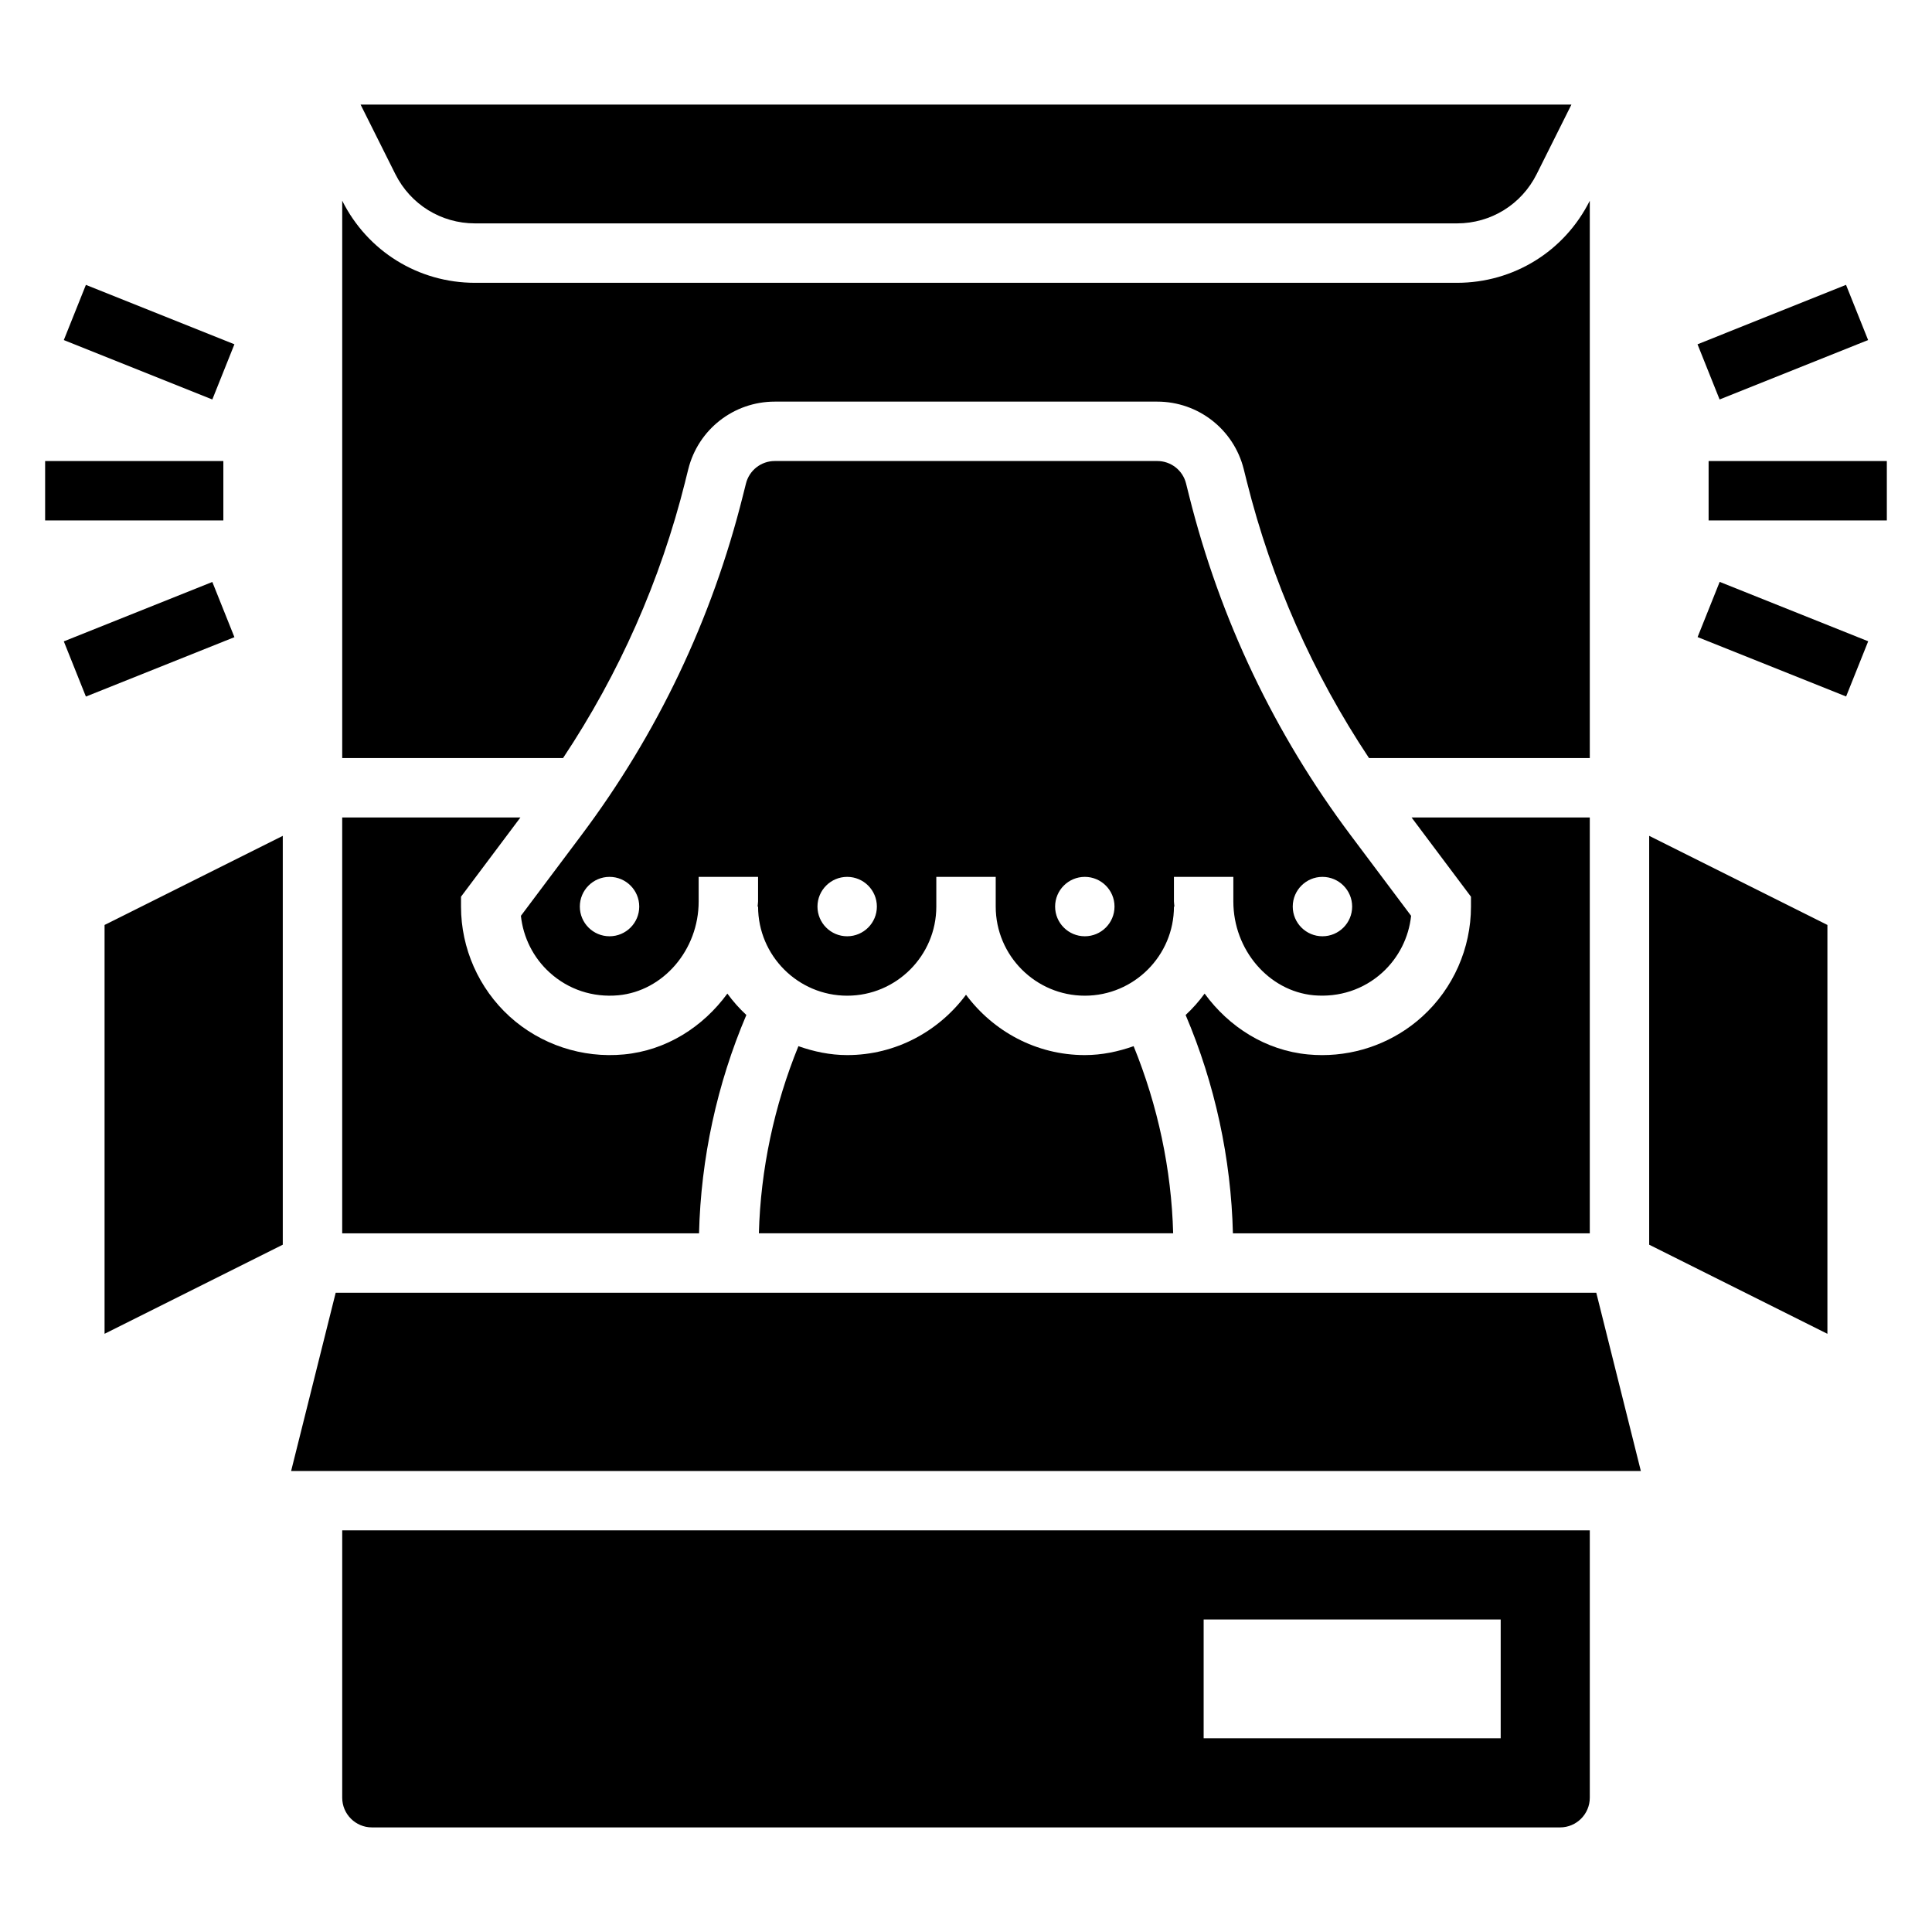
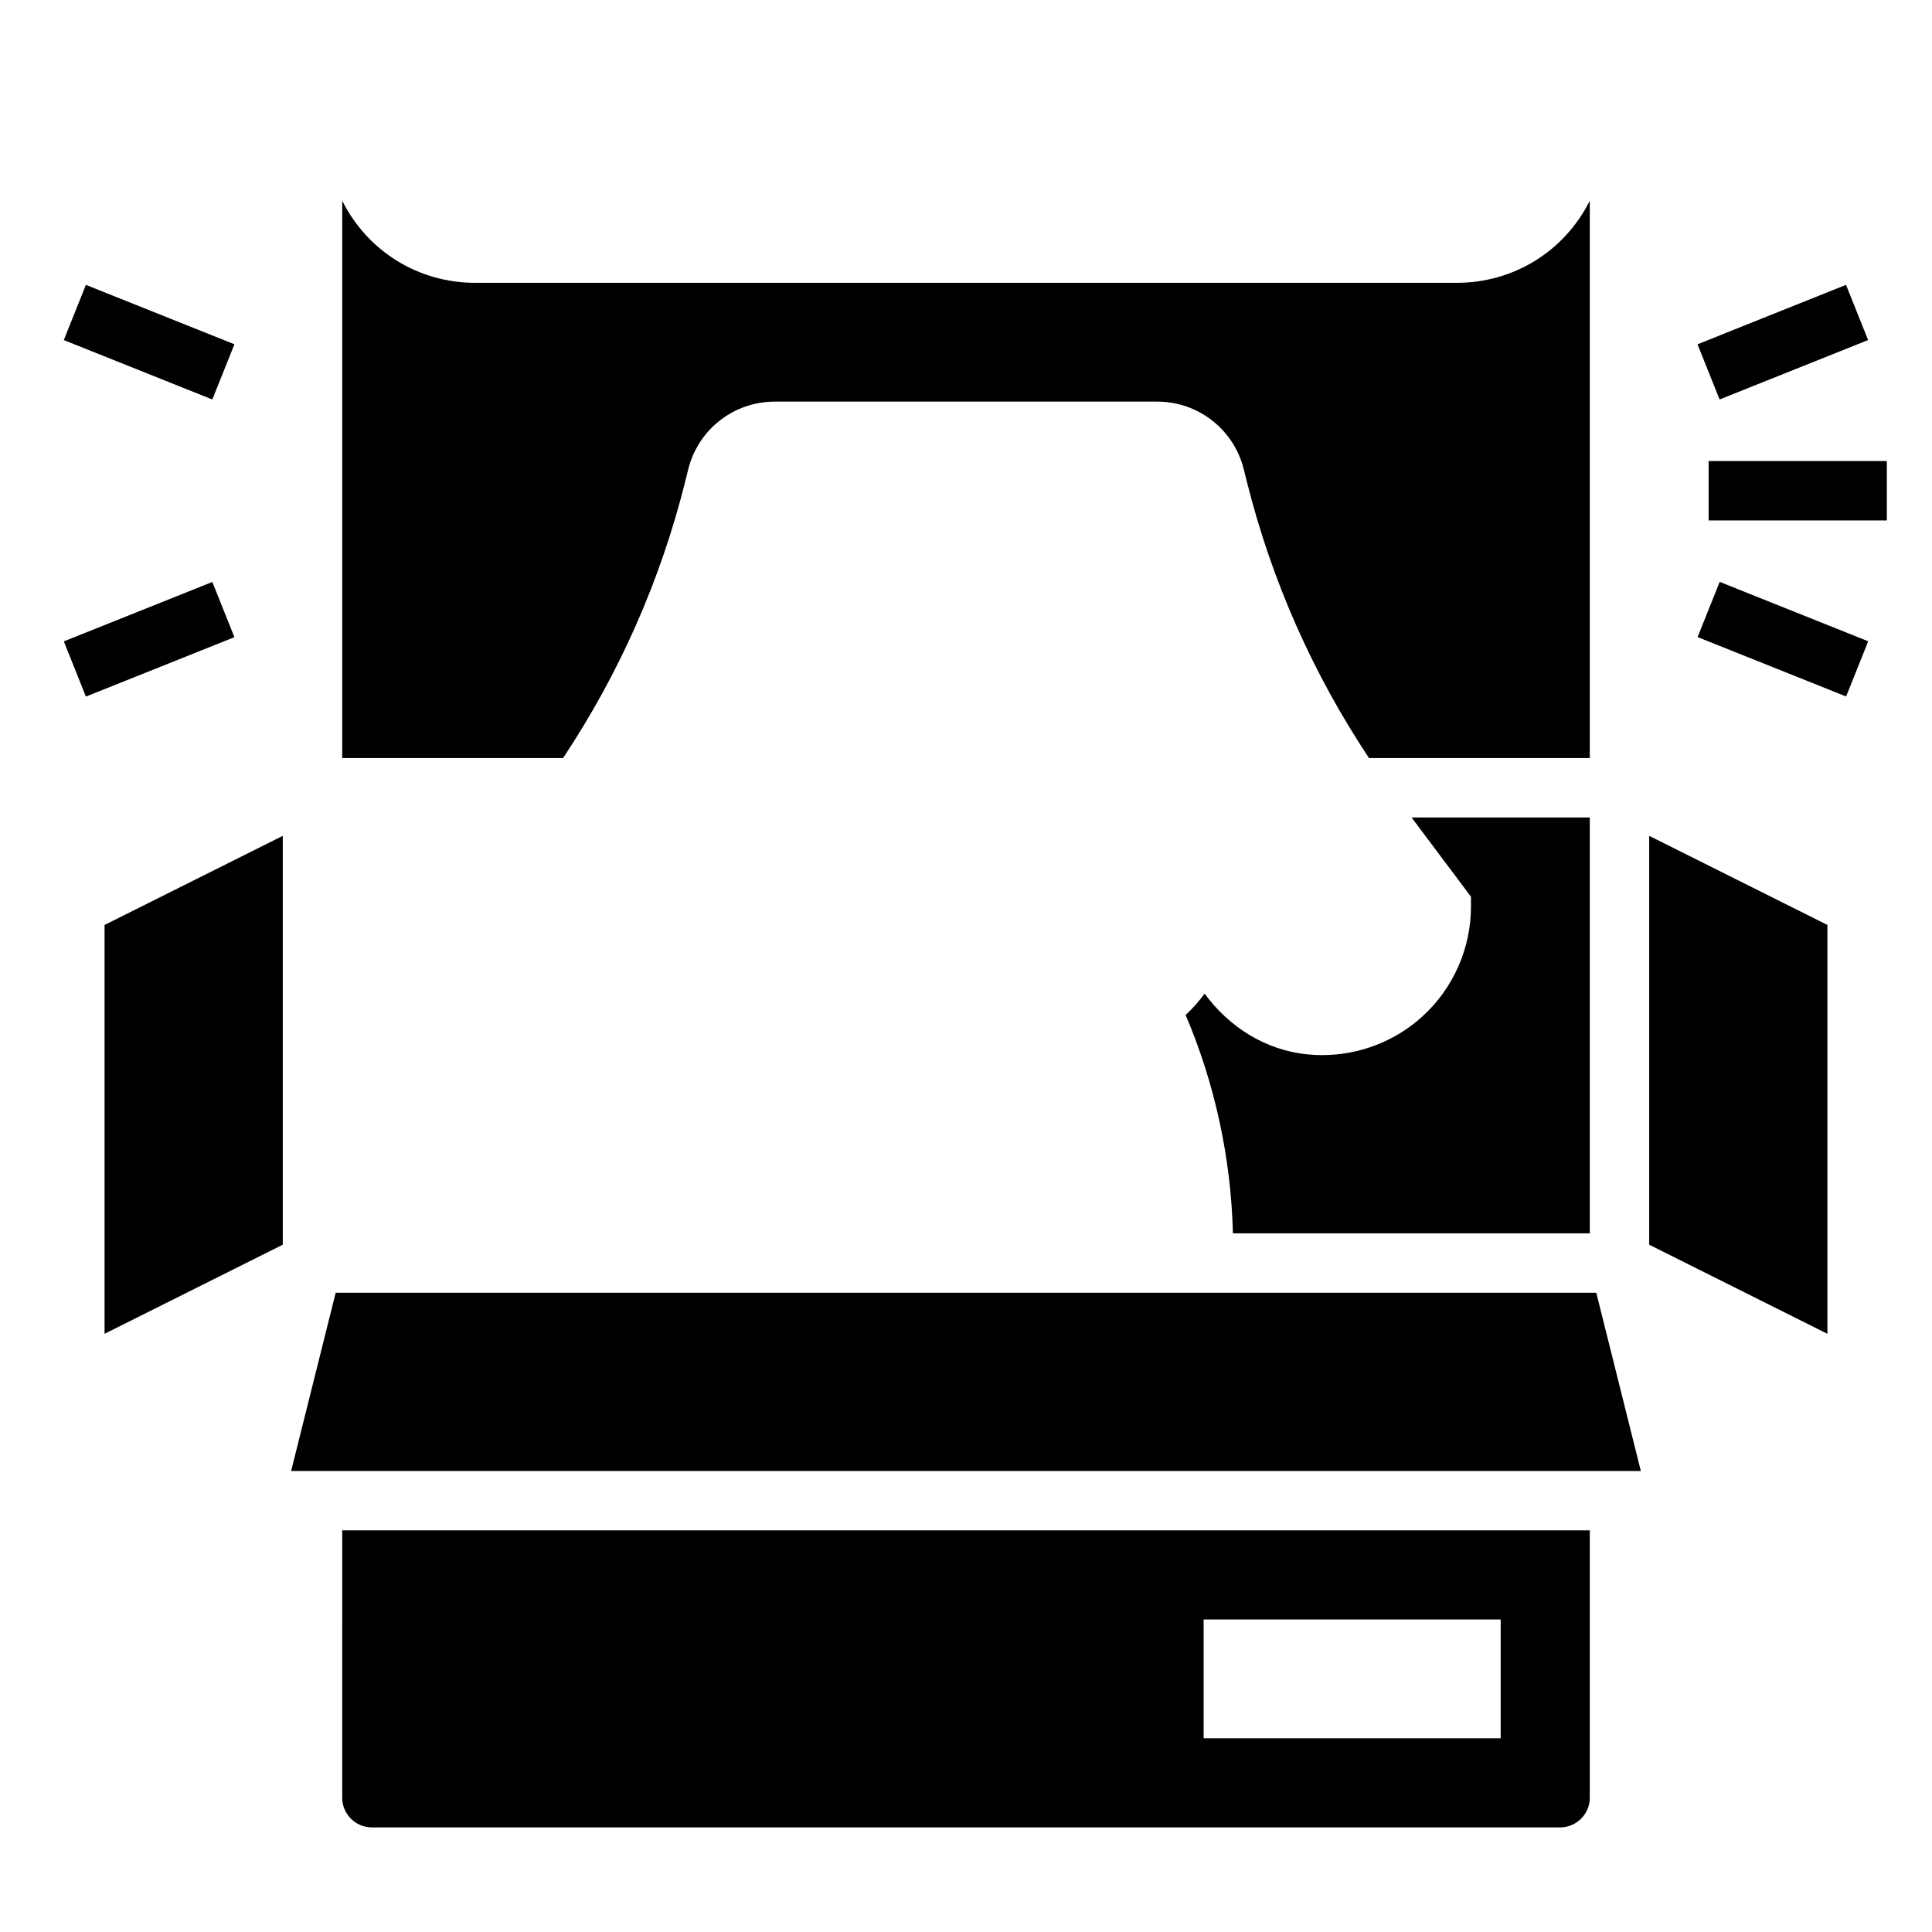
<svg xmlns="http://www.w3.org/2000/svg" fill="#000000" width="800px" height="800px" version="1.1" viewBox="144 144 512 512">
  <g>
-     <path d="m431.49 423.61c-12.918 0-24.309-6.344-31.488-15.988-7.18 9.645-18.57 15.988-31.488 15.988-4.551 0-8.855-0.93-12.926-2.363-6.406 15.734-10.02 32.621-10.477 49.594h109.79c-0.457-16.973-4.07-33.859-10.477-49.594-4.082 1.438-8.391 2.363-12.938 2.363z" />
    <path d="m171.71 497.47 47.23-23.613v-108.35l-47.23 23.617z" />
-     <path d="m341.79 412.98c-1.859-1.723-3.535-3.613-5.031-5.668-6.465 8.848-16.176 15.051-27.387 16.121-11.066 1.062-22.129-2.606-30.316-10.043-8.184-7.449-12.883-18.074-12.883-29.137v-2.621l15.742-20.996h-47.23v110.21h94.566c0.48-19.82 4.769-39.617 12.539-57.863z" />
    <path d="m325.59 271.57 0.812-3.234c2.633-10.543 12.059-17.902 22.914-17.902h101.37c10.855 0 20.277 7.359 22.914 17.879l0.812 3.258c6.582 26.301 17.477 50.895 32.387 73.32h58.512v-147.7c-6.715 13.422-20.199 21.758-35.207 21.758h-260.21c-15.004 0-28.488-8.336-35.203-21.758v147.71h58.52c14.91-22.426 25.812-47.027 32.387-73.328z" />
-     <path d="m470.85 376.38v6.519c0 12.801 9.344 23.727 21.27 24.859 6.754 0.598 13.25-1.504 18.223-6.031 4.305-3.914 7.008-9.297 7.613-15.027l-15.965-21.285c-20.246-26.992-34.668-57.285-42.863-90.039l-0.812-3.25c-0.871-3.5-4.012-5.953-7.633-5.953h-101.36c-3.613 0-6.762 2.457-7.637 5.969l-0.812 3.227c-8.195 32.762-22.617 63.062-42.863 90.047l-15.965 21.285c0.605 5.738 3.297 11.117 7.613 15.027 4.984 4.527 11.445 6.652 18.223 6.031 11.926-1.137 21.27-12.062 21.27-24.859v-6.519h15.742v6.519c0 0.465-0.109 0.898-0.125 1.355l0.129-0.004c0 13.02 10.598 23.617 23.617 23.617s23.617-10.598 23.617-23.617v-7.871h15.742v7.871c0 13.02 10.598 23.617 23.617 23.617s23.617-10.598 23.617-23.617h0.125c-0.02-0.457-0.129-0.891-0.129-1.352v-6.519zm23.613 0c4.344 0 7.871 3.527 7.871 7.871s-3.527 7.871-7.871 7.871-7.871-3.527-7.871-7.871 3.527-7.871 7.871-7.871zm-188.93 15.742c-4.344 0-7.871-3.527-7.871-7.871s3.527-7.871 7.871-7.871 7.871 3.527 7.871 7.871c0 4.348-3.527 7.871-7.871 7.871zm62.977 0c-4.344 0-7.871-3.527-7.871-7.871s3.527-7.871 7.871-7.871 7.871 3.527 7.871 7.871c0 4.348-3.527 7.871-7.871 7.871zm62.977 0c-4.344 0-7.871-3.527-7.871-7.871s3.527-7.871 7.871-7.871 7.871 3.527 7.871 7.871c0 4.348-3.527 7.871-7.871 7.871z" />
-     <path d="m269.89 203.2h260.22c9.004 0 17.098-5.008 21.121-13.051l9.215-18.438h-320.89l9.219 18.438c4.023 8.043 12.121 13.051 21.121 13.051z" />
    <path d="m565.31 470.85v-110.21h-47.23l15.742 20.996v2.621c0 11.059-4.699 21.688-12.887 29.125-7.258 6.606-16.766 10.234-26.559 10.234-1.25 0-2.504-0.062-3.754-0.18-11.211-1.07-20.926-7.273-27.387-16.121-1.496 2.055-3.172 3.945-5.031 5.668 7.769 18.246 12.051 38.055 12.531 57.867z" />
    <path d="m581.05 473.86 47.234 23.613v-108.35l-47.234-23.617z" />
    <path d="m232.96 486.59-11.809 47.234h357.69l-11.809-47.234z" />
    <path d="m234.69 620.41c0 4.344 3.535 7.871 7.871 7.871h314.88c4.336 0 7.871-3.527 7.871-7.871v-70.848h-330.62zm228.29-47.23h78.719v31.488h-78.719z" />
    <path d="m596.8 266.18h47.23v15.742h-47.23z" />
    <path d="m593.86 235.24 39.355-15.75 5.852 14.625-39.355 15.75z" />
    <path d="m593.88 312.83 5.852-14.625 39.359 15.742-5.852 14.625z" />
-     <path d="m155.96 266.18h47.23v15.742h-47.23z" />
    <path d="m160.91 234.12 5.852-14.625 39.359 15.742-5.852 14.625z" />
    <path d="m160.91 313.97 39.359-15.742 5.852 14.625-39.359 15.742z" />
  </g>
</svg>